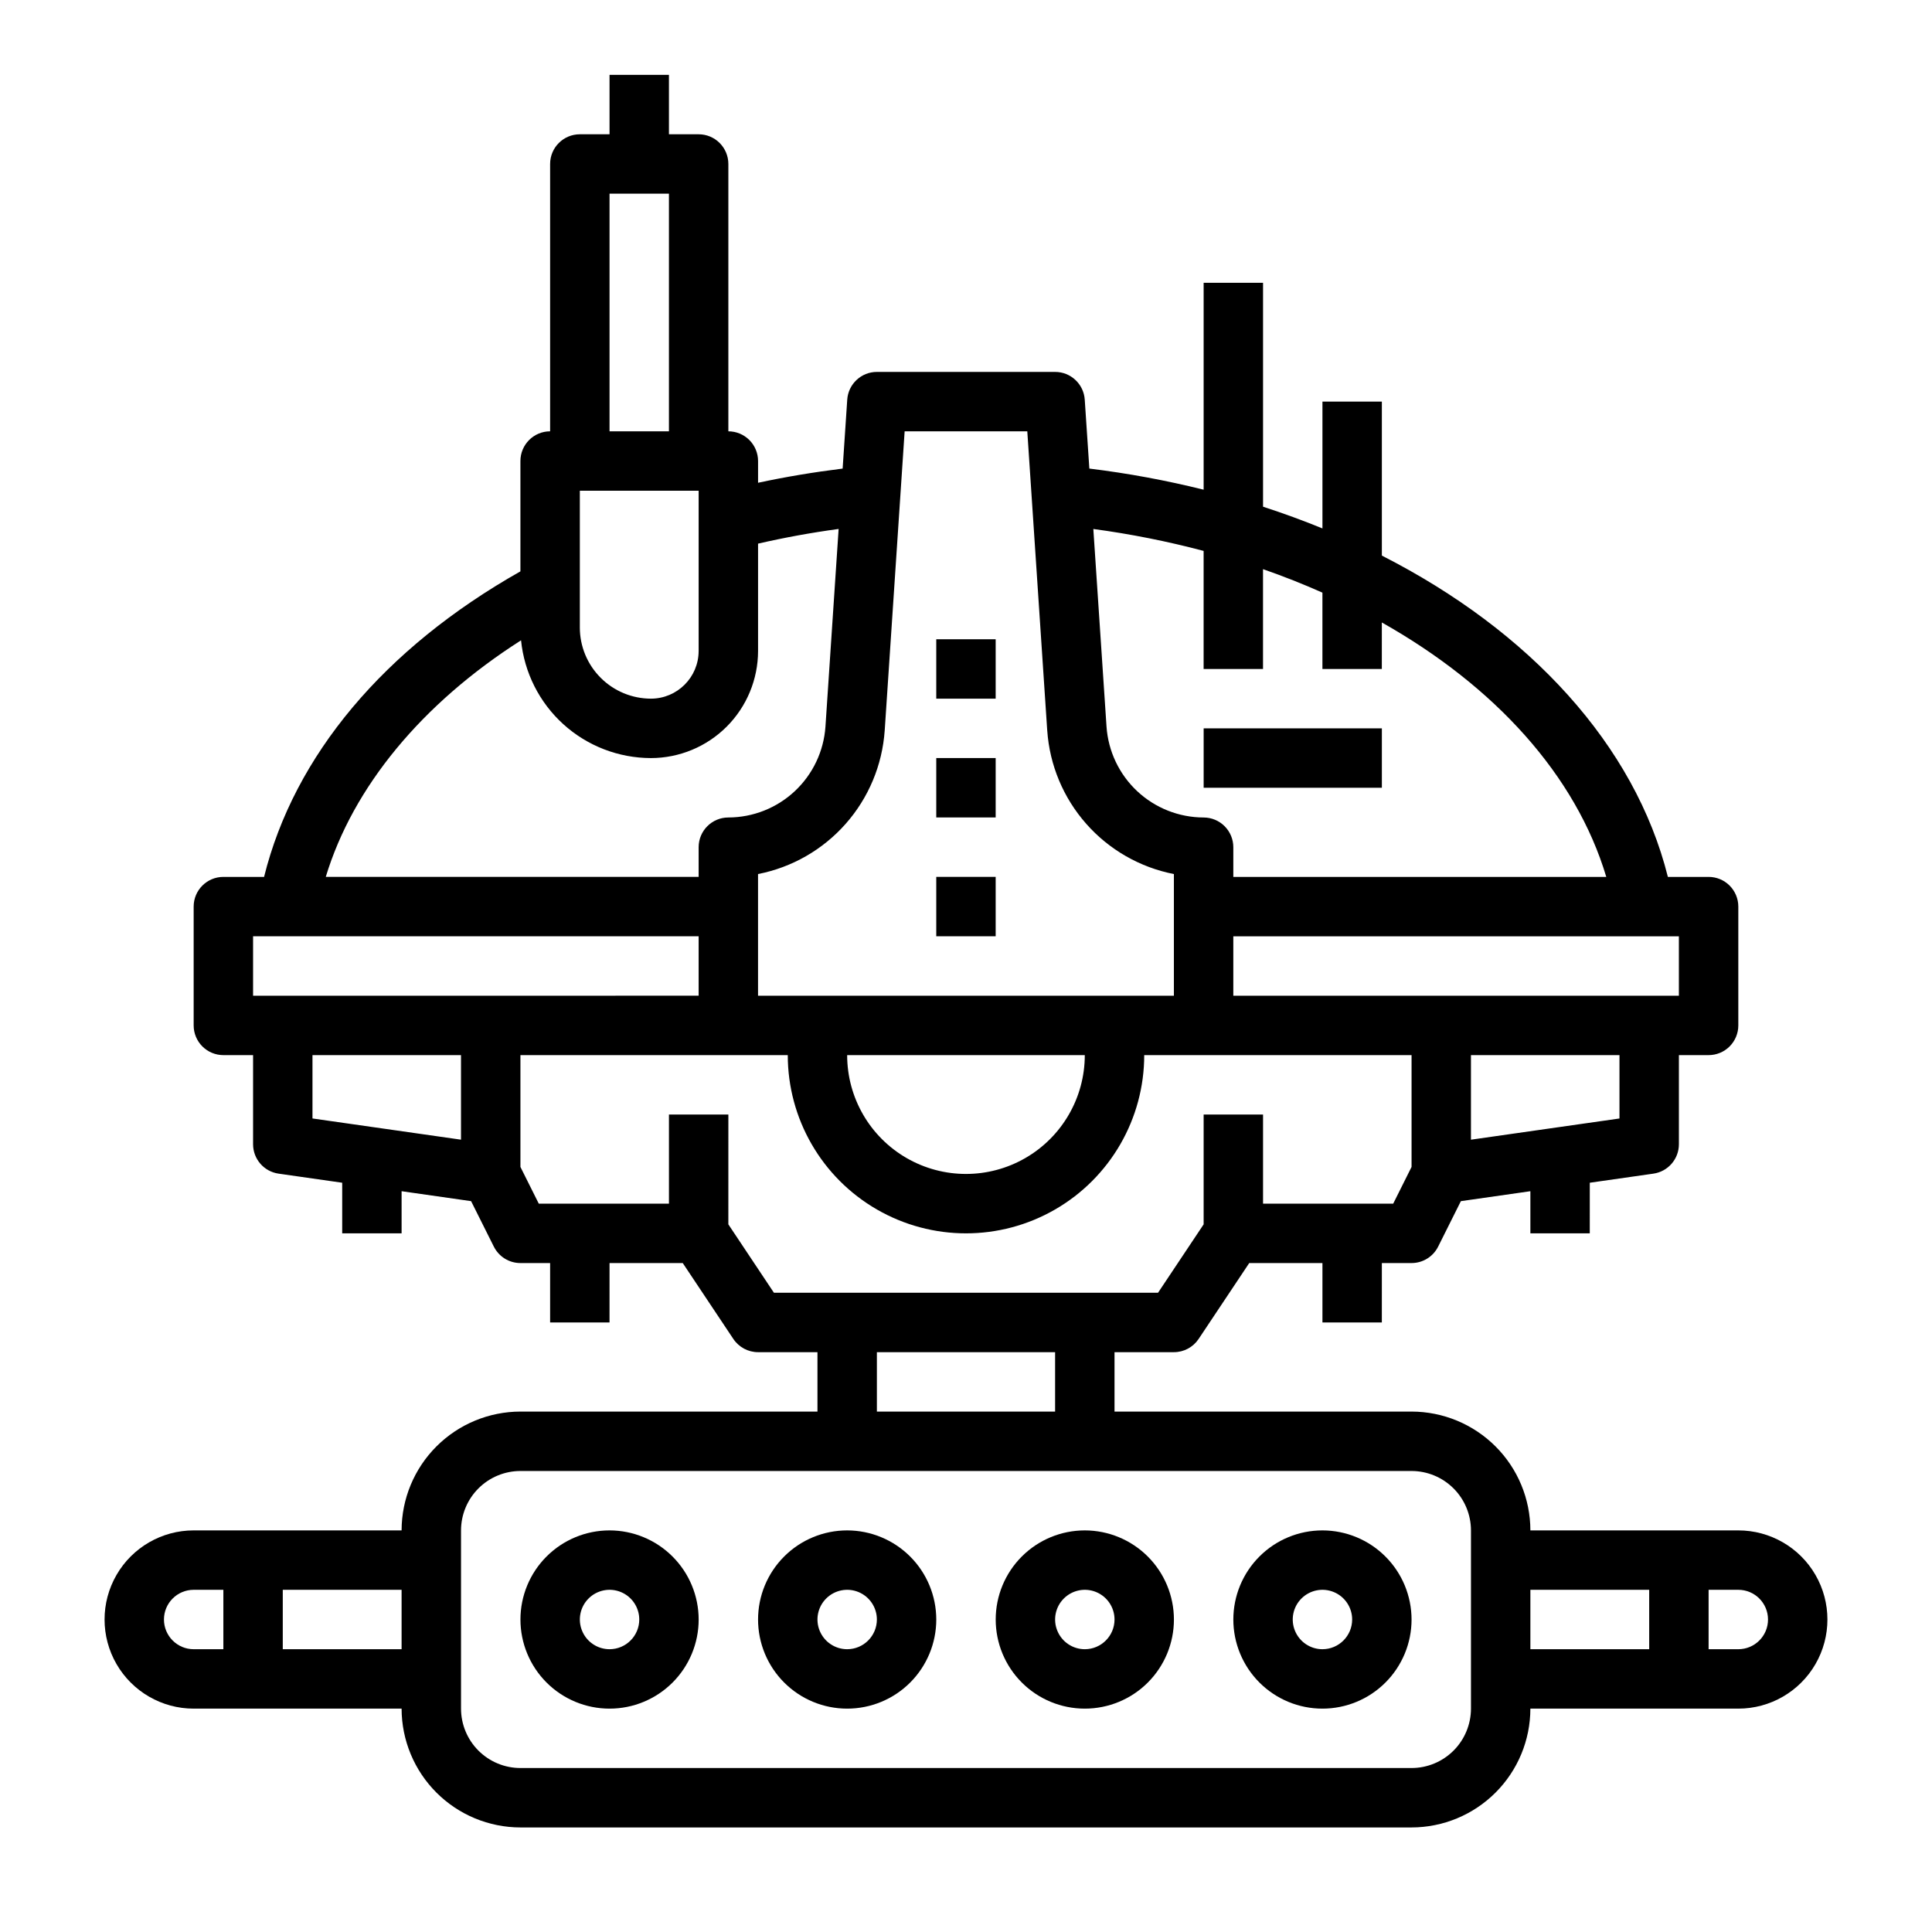
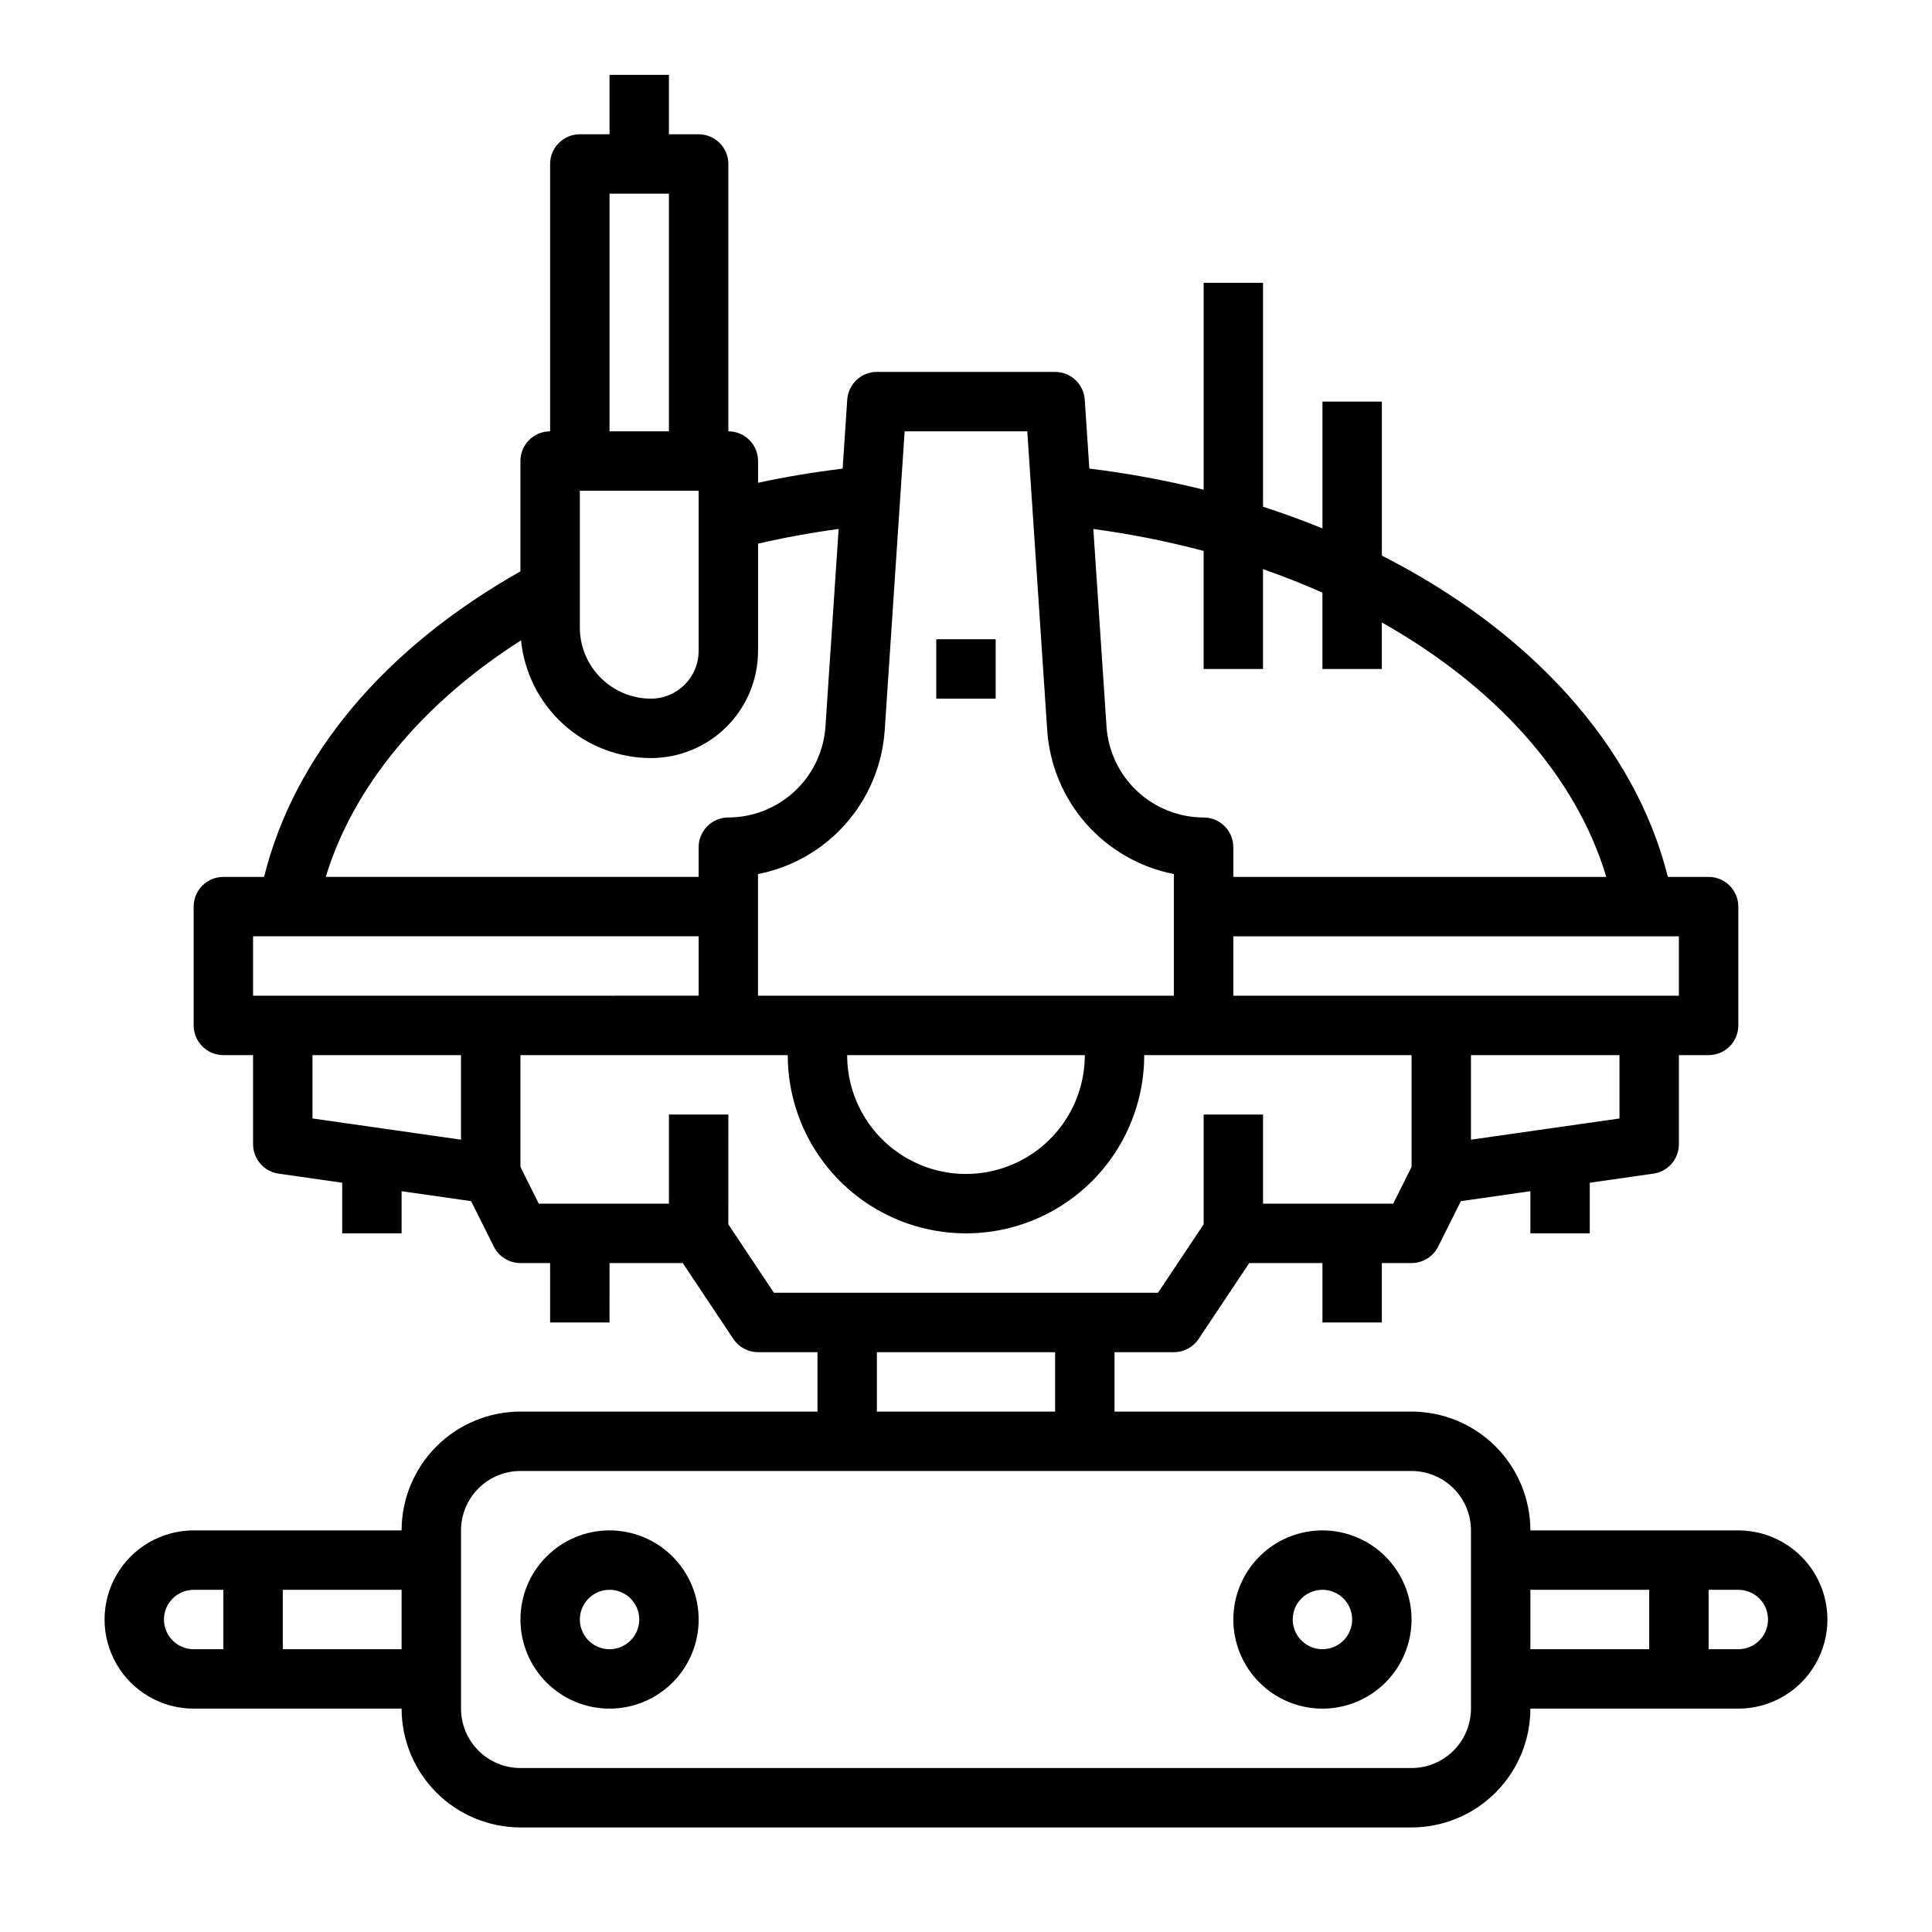
<svg xmlns="http://www.w3.org/2000/svg" fill="#000000" width="800px" height="800px" version="1.1" viewBox="144 144 512 512">
  <g>
    <path d="m305.54 549.57c-6.266 0-12.27 2.488-16.699 6.918-4.43 4.43-6.918 10.434-6.918 16.699 0 6.262 2.488 12.27 6.918 16.699 4.43 4.43 10.434 6.918 16.699 6.918 6.262 0 12.27-2.488 16.699-6.918 4.43-4.43 6.914-10.438 6.914-16.699-0.004-6.262-2.496-12.266-6.922-16.691-4.43-4.43-10.43-6.918-16.691-6.926zm0 31.488c-3.184 0-6.055-1.918-7.273-4.859-1.219-2.941-0.547-6.328 1.707-8.578 2.25-2.25 5.637-2.926 8.578-1.707s4.859 4.09 4.859 7.273c-0.004 4.344-3.527 7.867-7.871 7.871z" />
-     <path d="m368.51 549.57c-6.266 0-12.273 2.488-16.699 6.918-4.43 4.43-6.918 10.434-6.918 16.699 0 6.262 2.488 12.27 6.918 16.699 4.426 4.43 10.434 6.918 16.699 6.918 6.262 0 12.27-2.488 16.699-6.918 4.426-4.43 6.914-10.438 6.914-16.699-0.004-6.262-2.496-12.266-6.922-16.691-4.43-4.43-10.43-6.918-16.691-6.926zm0 31.488c-3.184 0-6.055-1.918-7.273-4.859-1.219-2.941-0.547-6.328 1.707-8.578 2.25-2.25 5.637-2.926 8.578-1.707 2.941 1.219 4.859 4.09 4.859 7.273-0.004 4.344-3.527 7.867-7.871 7.871z" />
-     <path d="m431.49 549.57c-6.266 0-12.273 2.488-16.699 6.918-4.43 4.43-6.918 10.434-6.918 16.699 0 6.262 2.488 12.27 6.918 16.699 4.426 4.43 10.434 6.918 16.699 6.918 6.262 0 12.27-2.488 16.699-6.918 4.426-4.43 6.914-10.438 6.914-16.699-0.008-6.262-2.496-12.266-6.922-16.691-4.43-4.43-10.434-6.918-16.691-6.926zm0 31.488c-3.188 0-6.055-1.918-7.273-4.859-1.219-2.941-0.547-6.328 1.707-8.578 2.25-2.25 5.637-2.926 8.578-1.707s4.859 4.09 4.859 7.273c-0.004 4.344-3.527 7.867-7.871 7.871z" />
    <path d="m494.46 549.57c-6.262 0-12.27 2.488-16.695 6.918-4.43 4.43-6.918 10.434-6.918 16.699 0 6.262 2.488 12.27 6.918 16.699 4.426 4.43 10.434 6.918 16.695 6.918 6.266 0 12.273-2.488 16.699-6.918 4.43-4.43 6.918-10.438 6.918-16.699-0.008-6.262-2.496-12.266-6.926-16.691-4.426-4.43-10.43-6.918-16.691-6.926zm0 31.488c-3.184 0-6.051-1.918-7.269-4.859-1.219-2.941-0.547-6.328 1.703-8.578 2.254-2.25 5.641-2.926 8.582-1.707 2.941 1.219 4.859 4.09 4.859 7.273-0.008 4.344-3.527 7.867-7.875 7.871z" />
    <path d="m604.67 549.57h-55.105c-0.008-8.348-3.328-16.352-9.234-22.254-5.902-5.902-13.906-9.223-22.254-9.234h-78.719v-15.742h15.742c2.633 0 5.09-1.316 6.551-3.508l13.406-20.109h19.402v15.742h15.742l0.004-15.742h7.871c2.981 0 5.707-1.684 7.043-4.352l6.027-12.055 18.418-2.633v11.168h15.742l0.004-13.414 16.859-2.41h-0.004c3.879-0.555 6.758-3.875 6.758-7.793v-23.617h7.875c2.086 0 4.09-0.828 5.566-2.305 1.473-1.477 2.305-3.477 2.305-5.566v-31.488c0-2.086-0.832-4.09-2.305-5.566-1.477-1.477-3.481-2.305-5.566-2.305h-10.797c-8.746-34.961-36.645-65.227-75.797-85.148v-40.805h-15.746v33.605c-5.102-2.086-10.352-4.008-15.742-5.762v-59.332h-15.742v54.828c-9.973-2.481-20.09-4.352-30.289-5.598l-1.219-18.266c-0.277-4.137-3.711-7.348-7.856-7.348h-47.23c-4.144 0-7.578 3.211-7.856 7.348l-1.219 18.27c-7.59 0.934-15.082 2.184-22.414 3.758v-5.758c0-2.09-0.828-4.09-2.305-5.566-1.477-1.477-3.481-2.309-5.566-2.309v-70.848c0-2.086-0.832-4.09-2.309-5.566-1.473-1.477-3.477-2.305-5.566-2.305h-7.871v-15.746h-15.742v15.746h-7.871c-4.348 0-7.875 3.523-7.875 7.871v70.848c-4.348 0-7.871 3.527-7.871 7.875v29.238c-36.125 20.418-59.961 48.855-67.934 80.969h-10.785c-4.348 0-7.875 3.523-7.875 7.871v31.488c0 2.09 0.832 4.09 2.309 5.566 1.477 1.477 3.477 2.305 5.566 2.305h7.871v23.617c0 3.918 2.879 7.238 6.758 7.793l16.859 2.41v13.414h15.742v-11.168l18.418 2.633 6.027 12.055h0.004c1.332 2.668 4.059 4.352 7.039 4.352h7.871v15.742h15.742l0.004-15.742h19.402l13.406 20.109c1.461 2.191 3.918 3.508 6.551 3.508h15.742v15.742h-78.719c-8.348 0.012-16.352 3.332-22.254 9.234-5.902 5.902-9.227 13.906-9.234 22.254h-55.105c-8.434 0-16.23 4.5-20.449 11.809s-4.219 16.309 0 23.617c4.219 7.305 12.016 11.809 20.449 11.809h55.105c0.008 8.348 3.332 16.352 9.234 22.254 5.902 5.902 13.906 9.223 22.254 9.234h236.16c8.348-0.012 16.352-3.332 22.254-9.234 5.906-5.902 9.227-13.906 9.234-22.254h55.105c8.438 0 16.234-4.504 20.453-11.809 4.219-7.309 4.219-16.309 0-23.617s-12.016-11.809-20.453-11.809zm-417.22 23.617c0.004-4.348 3.527-7.867 7.871-7.871h7.871v15.742h-7.871c-4.344-0.004-7.867-3.527-7.871-7.871zm31.488 7.871v-15.742h31.488v15.742zm354.24-140.65-39.359 5.621v-22.41h39.359zm15.742-32.531h-118.08v-15.746h118.08zm-125.95-117.88v31.285h15.742v-26.453c5.422 1.891 10.668 3.969 15.742 6.227v20.227h15.742l0.004-12.324c29.965 16.887 51.43 40.504 59.48 67.43h-98.84v-7.871c0-2.09-0.832-4.09-2.305-5.566-1.477-1.477-3.481-2.309-5.566-2.309-6.539-0.016-12.828-2.504-17.602-6.973-4.773-4.465-7.676-10.574-8.129-17.094l-3.496-52.391c9.855 1.324 19.613 3.266 29.227 5.812zm-84.516 47.625 5.285-79.312h32.504l5.285 79.312 0.004 0.004c0.633 9.145 4.266 17.824 10.336 24.695 6.066 6.871 14.23 11.551 23.227 13.312v32.242h-110.21v-32.242c8.996-1.762 17.164-6.441 23.23-13.316 6.07-6.871 9.699-15.555 10.336-24.699zm53.027 85.996c0 11.25-6.004 21.645-15.746 27.27-9.742 5.625-21.746 5.625-31.488 0-9.742-5.625-15.742-16.02-15.742-27.27zm-133.82-149.57h31.488v42.465h-0.004c-0.008 6.977-5.66 12.629-12.637 12.637-4.996-0.004-9.789-1.992-13.32-5.527-3.535-3.531-5.523-8.324-5.527-13.32zm7.871-78.719h15.742v62.977l-15.742-0.004zm-23.449 118.36c0.852 8.543 4.844 16.465 11.203 22.234 6.363 5.766 14.637 8.961 23.223 8.973 7.527-0.008 14.738-3 20.062-8.32 5.32-5.324 8.312-12.535 8.32-20.062v-28.445c6.965-1.602 14.102-2.91 21.352-3.891l-3.492 52.391v0.004c-0.449 6.519-3.356 12.629-8.129 17.098-4.777 4.465-11.066 6.957-17.602 6.969-4.348 0-7.875 3.527-7.875 7.875v7.871h-98.816c7.227-23.836 25.477-45.934 51.754-62.695zm-71.016 78.438h118.08v15.742l-118.08 0.004zm15.742 31.488h39.359v22.41l-39.359-5.621zm110.21 44.848 0.004-29.102h-15.746v23.617h-34.496l-4.863-9.73v-29.633h70.848c0 16.875 9.004 32.469 23.617 40.906 14.613 8.438 32.617 8.438 47.23 0s23.617-24.031 23.617-40.906h70.848v29.629l-4.863 9.734h-34.496v-23.617h-15.742v29.105l-12.086 18.125h-101.79zm39.363 33.875h47.23v15.742h-47.23zm157.44 94.465c-0.008 4.172-1.668 8.176-4.617 11.125-2.953 2.953-6.953 4.613-11.129 4.617h-236.16c-4.176-0.004-8.176-1.664-11.129-4.617-2.949-2.949-4.609-6.953-4.613-11.125v-47.234c0.004-4.172 1.664-8.176 4.613-11.125 2.953-2.953 6.953-4.613 11.129-4.617h236.16c4.176 0.004 8.176 1.664 11.129 4.617 2.949 2.949 4.609 6.953 4.617 11.125zm15.742-31.488h31.488v15.742h-31.488zm55.105 15.742h-7.871v-15.742h7.871c4.348 0 7.871 3.523 7.871 7.871s-3.523 7.871-7.871 7.871z" />
-     <path d="m392.12 376.38h15.742v15.742h-15.742z" />
-     <path d="m392.12 344.89h15.742v15.742h-15.742z" />
    <path d="m392.12 313.41h15.742v15.742h-15.742z" />
-     <path d="m462.98 337.02h47.23v15.742h-47.23z" />
  </g>
</svg>